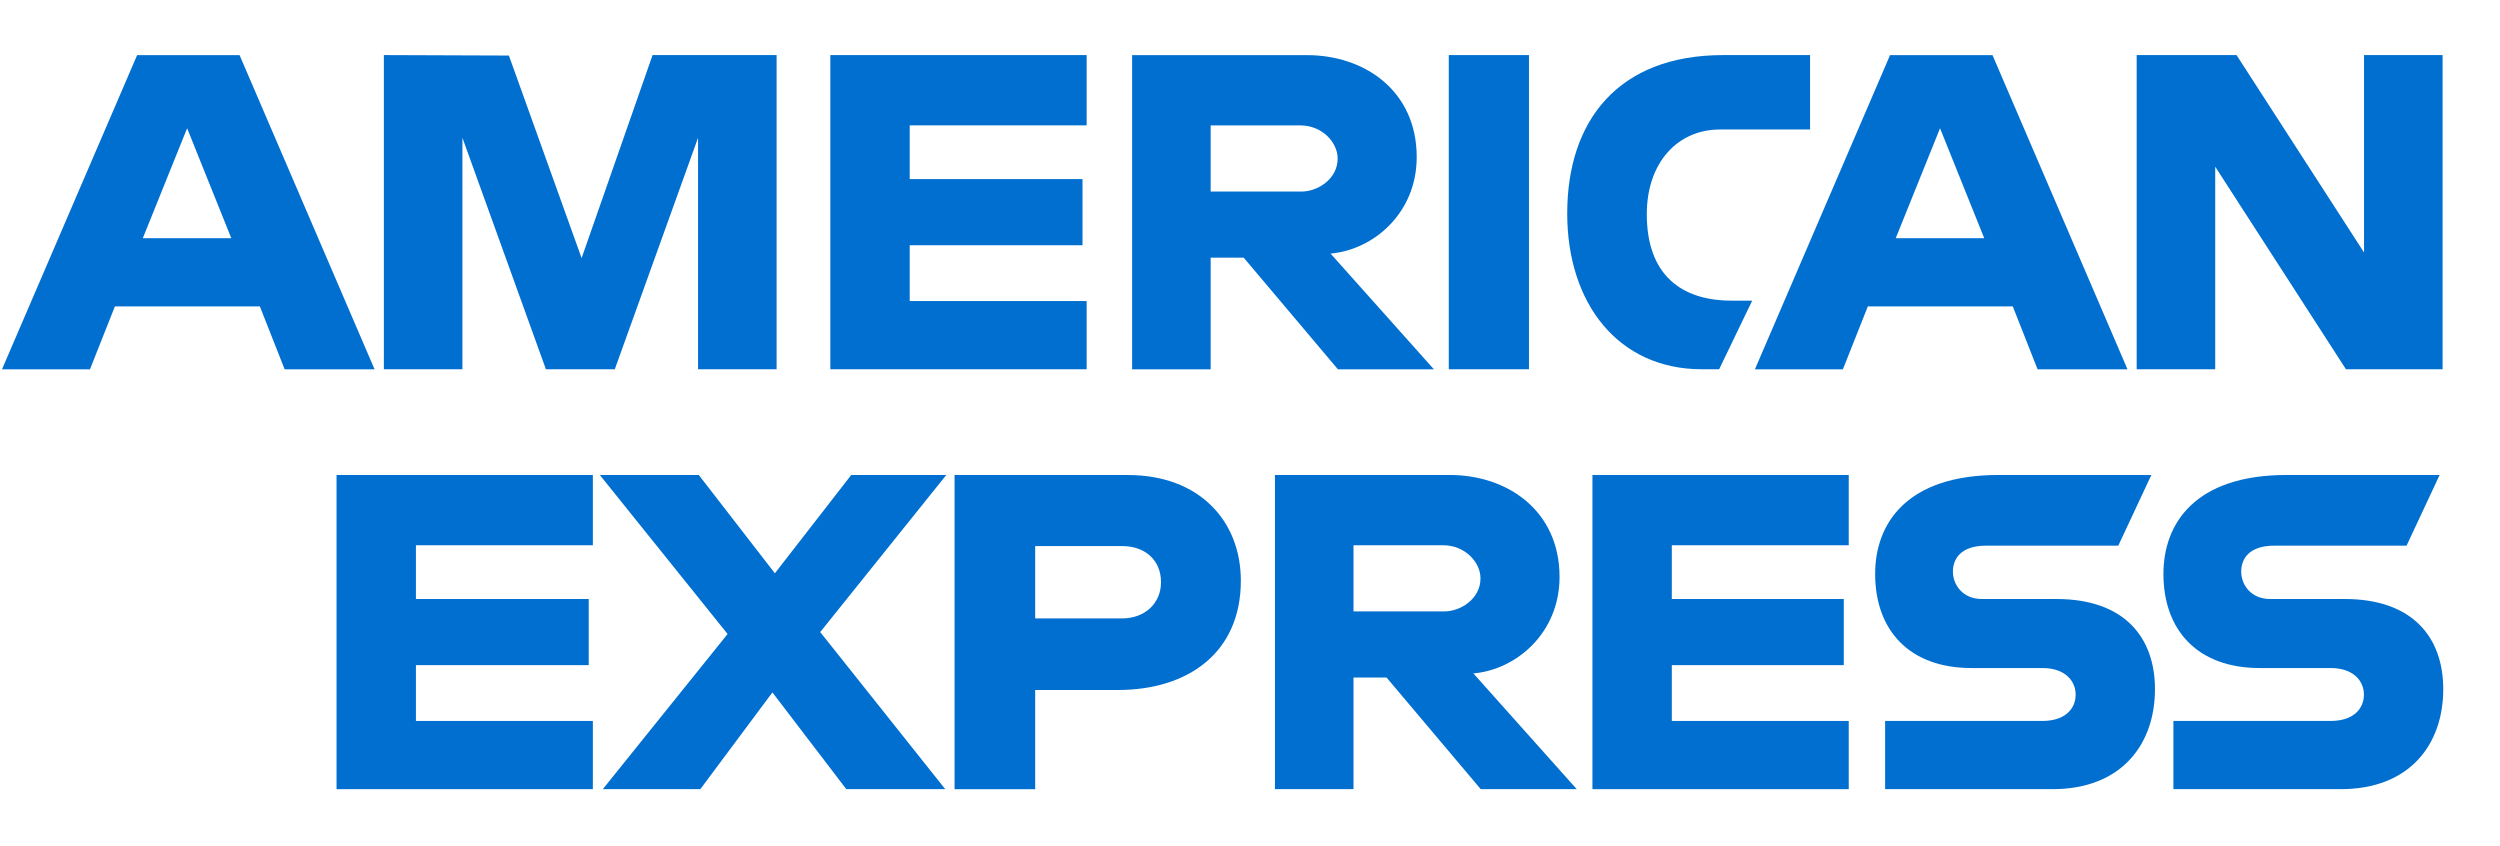
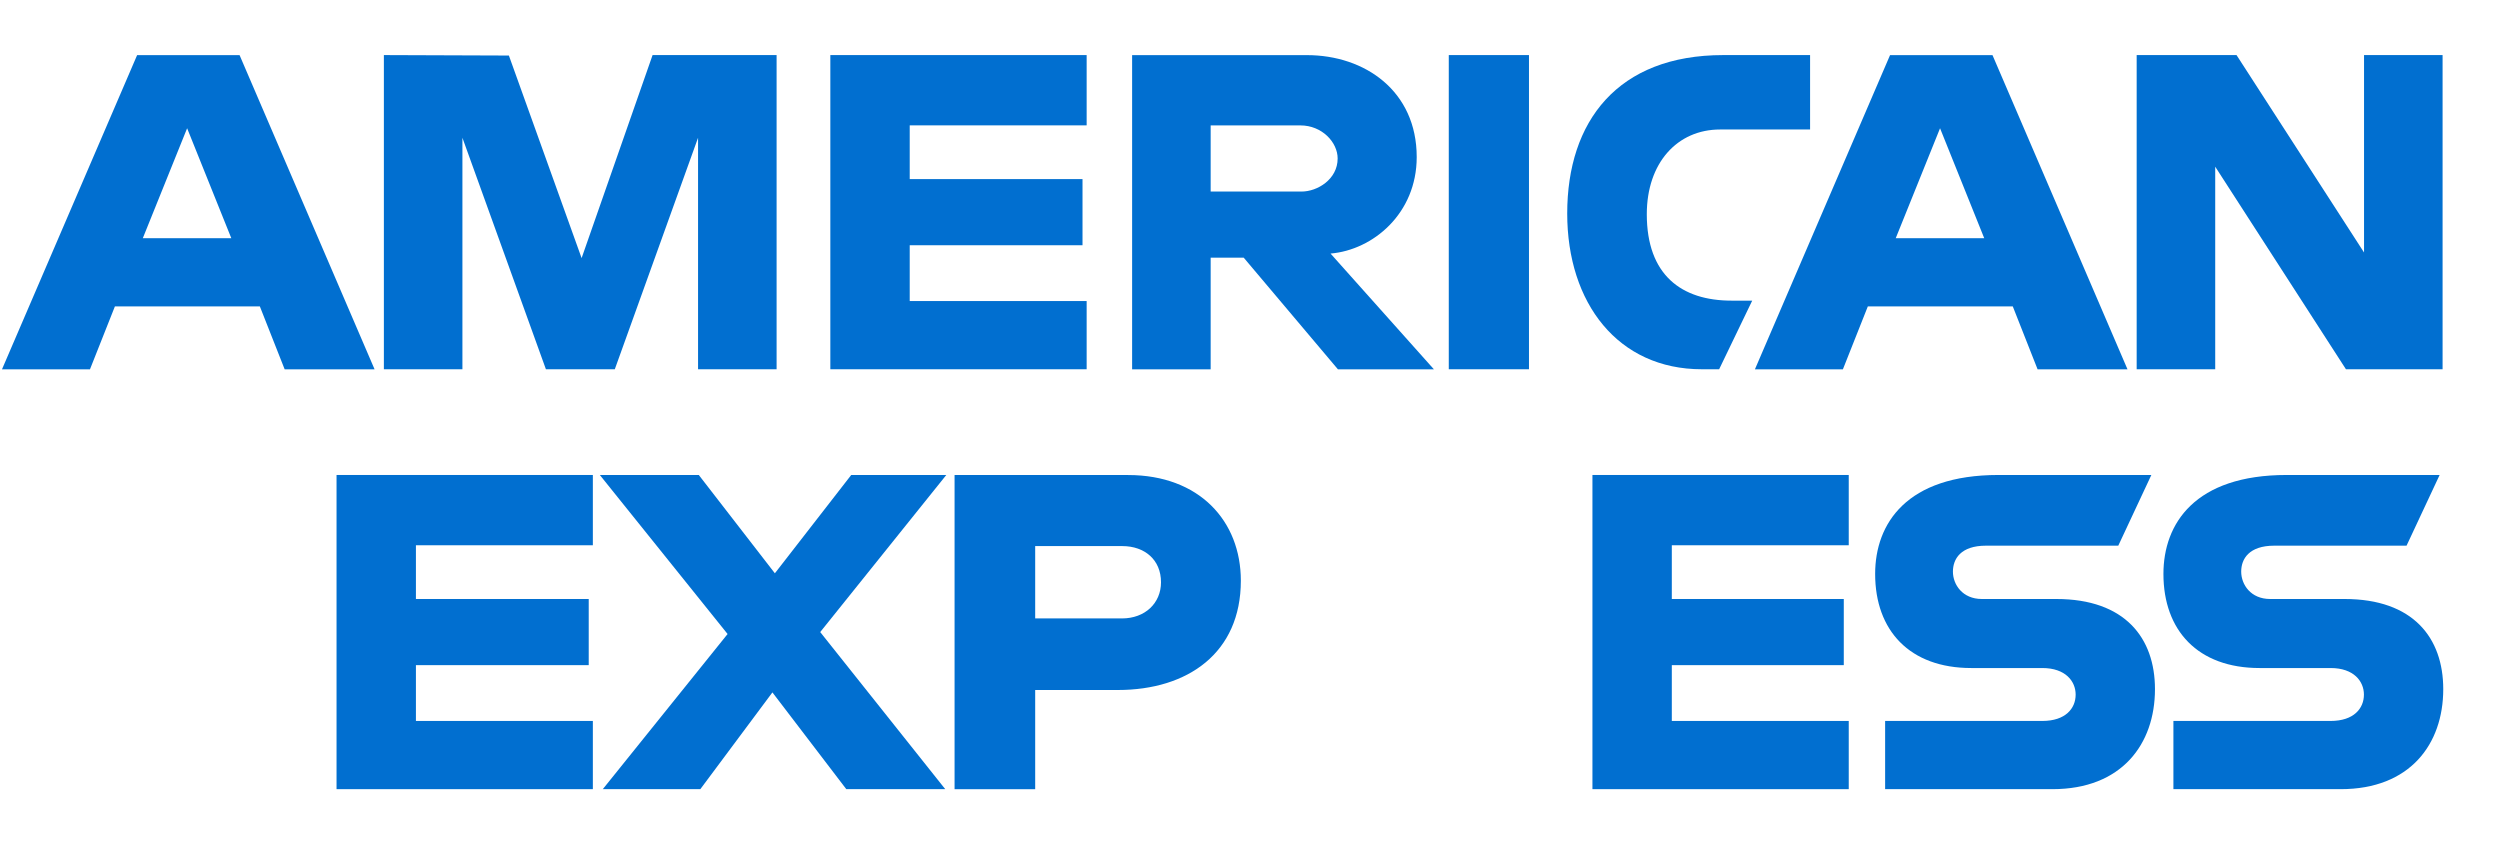
<svg xmlns="http://www.w3.org/2000/svg" width="384" height="130" viewBox="0 0 384 130" fill="none">
  <path d="M21.062 8.468L0.307 56.726H13.82L17.649 47.063H39.913L43.723 56.726H57.534L36.798 8.468H21.062ZM28.742 19.699L35.528 36.586H21.936L28.742 19.699Z" fill="#016FD0" />
  <path d="M58.963 56.718V8.46L78.166 8.531L89.335 39.645L100.236 8.46H119.286V56.718H107.221V21.16L94.432 56.718H83.852L71.027 21.16V56.718H58.963Z" fill="#016FD0" />
  <path d="M127.54 56.718V8.46H166.909V19.255H139.732V27.509H166.274V37.669H139.732V46.241H166.909V56.718H127.54Z" fill="#016FD0" />
  <path d="M173.893 8.468V56.726H185.958V39.582H191.037L205.503 56.726H220.246L204.372 38.947C210.887 38.397 217.607 32.806 217.607 24.124C217.607 13.969 209.636 8.468 200.741 8.468H173.893ZM185.958 19.263H199.748C203.057 19.263 205.463 21.851 205.463 24.343C205.463 27.549 202.345 29.422 199.927 29.422H185.958V19.263Z" fill="#016FD0" />
  <path d="M234.851 56.718H222.532V8.46H234.851V56.718Z" fill="#016FD0" />
  <path d="M264.06 56.718H261.401C248.536 56.718 240.724 46.582 240.724 32.788C240.724 18.652 248.448 8.46 264.695 8.46H278.029V19.89H264.207C257.612 19.89 252.948 25.036 252.948 32.907C252.948 42.252 258.281 46.178 265.965 46.178H269.14L264.06 56.718Z" fill="#016FD0" />
  <path d="M290.312 8.468L269.556 56.726H283.069L286.899 47.063H309.163L312.973 56.726H326.783L306.047 8.468H290.312ZM297.991 19.699L304.777 36.586H291.185L297.991 19.699Z" fill="#016FD0" />
  <path d="M328.192 56.718V8.46H343.531L363.116 38.78V8.46H375.181V56.718H360.338L340.257 25.604V56.718H328.192Z" fill="#016FD0" />
  <path d="M51.693 121.215V72.957H91.062V83.752H63.885V92.006H90.427V102.166H63.885V110.738H91.062V121.215H51.693Z" fill="#016FD0" />
  <path d="M244.599 121.215V72.957H283.967V83.752H256.79V92.006H283.205V102.166H256.79V110.738H283.967V121.215H244.599Z" fill="#016FD0" />
  <path d="M92.589 121.215L111.758 97.384L92.133 72.957H107.333L119.02 88.058L130.748 72.957H145.352L125.985 97.086L145.189 121.215H129.991L118.643 106.353L107.571 121.215H92.589Z" fill="#016FD0" />
  <path d="M146.622 72.965V121.223H159.004V105.984H171.704C182.449 105.984 190.594 100.283 190.594 89.196C190.594 80.013 184.206 72.965 173.271 72.965H146.622ZM159.004 83.879H172.378C175.85 83.879 178.331 86.006 178.331 89.434C178.331 92.655 175.862 94.99 172.339 94.99H159.004V83.879Z" fill="#016FD0" />
-   <path d="M195.833 72.957V121.215H207.897V104.071H212.977L227.443 121.215H242.186L226.312 103.436C232.827 102.886 239.547 97.294 239.547 88.613C239.547 78.458 231.576 72.957 222.68 72.957H195.833ZM207.897 83.752H221.688C224.996 83.752 227.403 86.339 227.403 88.831C227.403 92.037 224.285 93.911 221.867 93.911H207.897V83.752Z" fill="#016FD0" />
  <path d="M289.555 121.215V110.738H313.7C317.273 110.738 318.82 108.808 318.82 106.69C318.82 104.661 317.278 102.61 313.7 102.61H302.789C293.305 102.61 288.023 96.832 288.023 88.157C288.023 80.419 292.86 72.957 306.953 72.957H330.448L325.368 83.815H305.048C301.164 83.815 299.969 85.853 299.969 87.8C299.969 89.8 301.446 92.006 304.414 92.006H315.843C326.415 92.006 331.003 98.003 331.003 105.857C331.003 114.3 325.891 121.215 315.268 121.215H289.555Z" fill="#016FD0" />
  <path d="M333.835 121.215V110.738H357.98C361.552 110.738 363.099 108.808 363.099 106.69C363.099 104.661 361.557 102.61 357.98 102.61H347.069C337.585 102.61 332.303 96.832 332.303 88.157C332.303 80.419 337.14 72.957 351.233 72.957H374.727L369.647 83.815H349.328C345.444 83.815 344.248 85.853 344.248 87.8C344.248 89.8 345.726 92.006 348.693 92.006H360.123C370.695 92.006 375.283 98.003 375.283 105.857C375.283 114.3 370.171 121.215 359.547 121.215H333.835Z" fill="#016FD0" />
</svg>